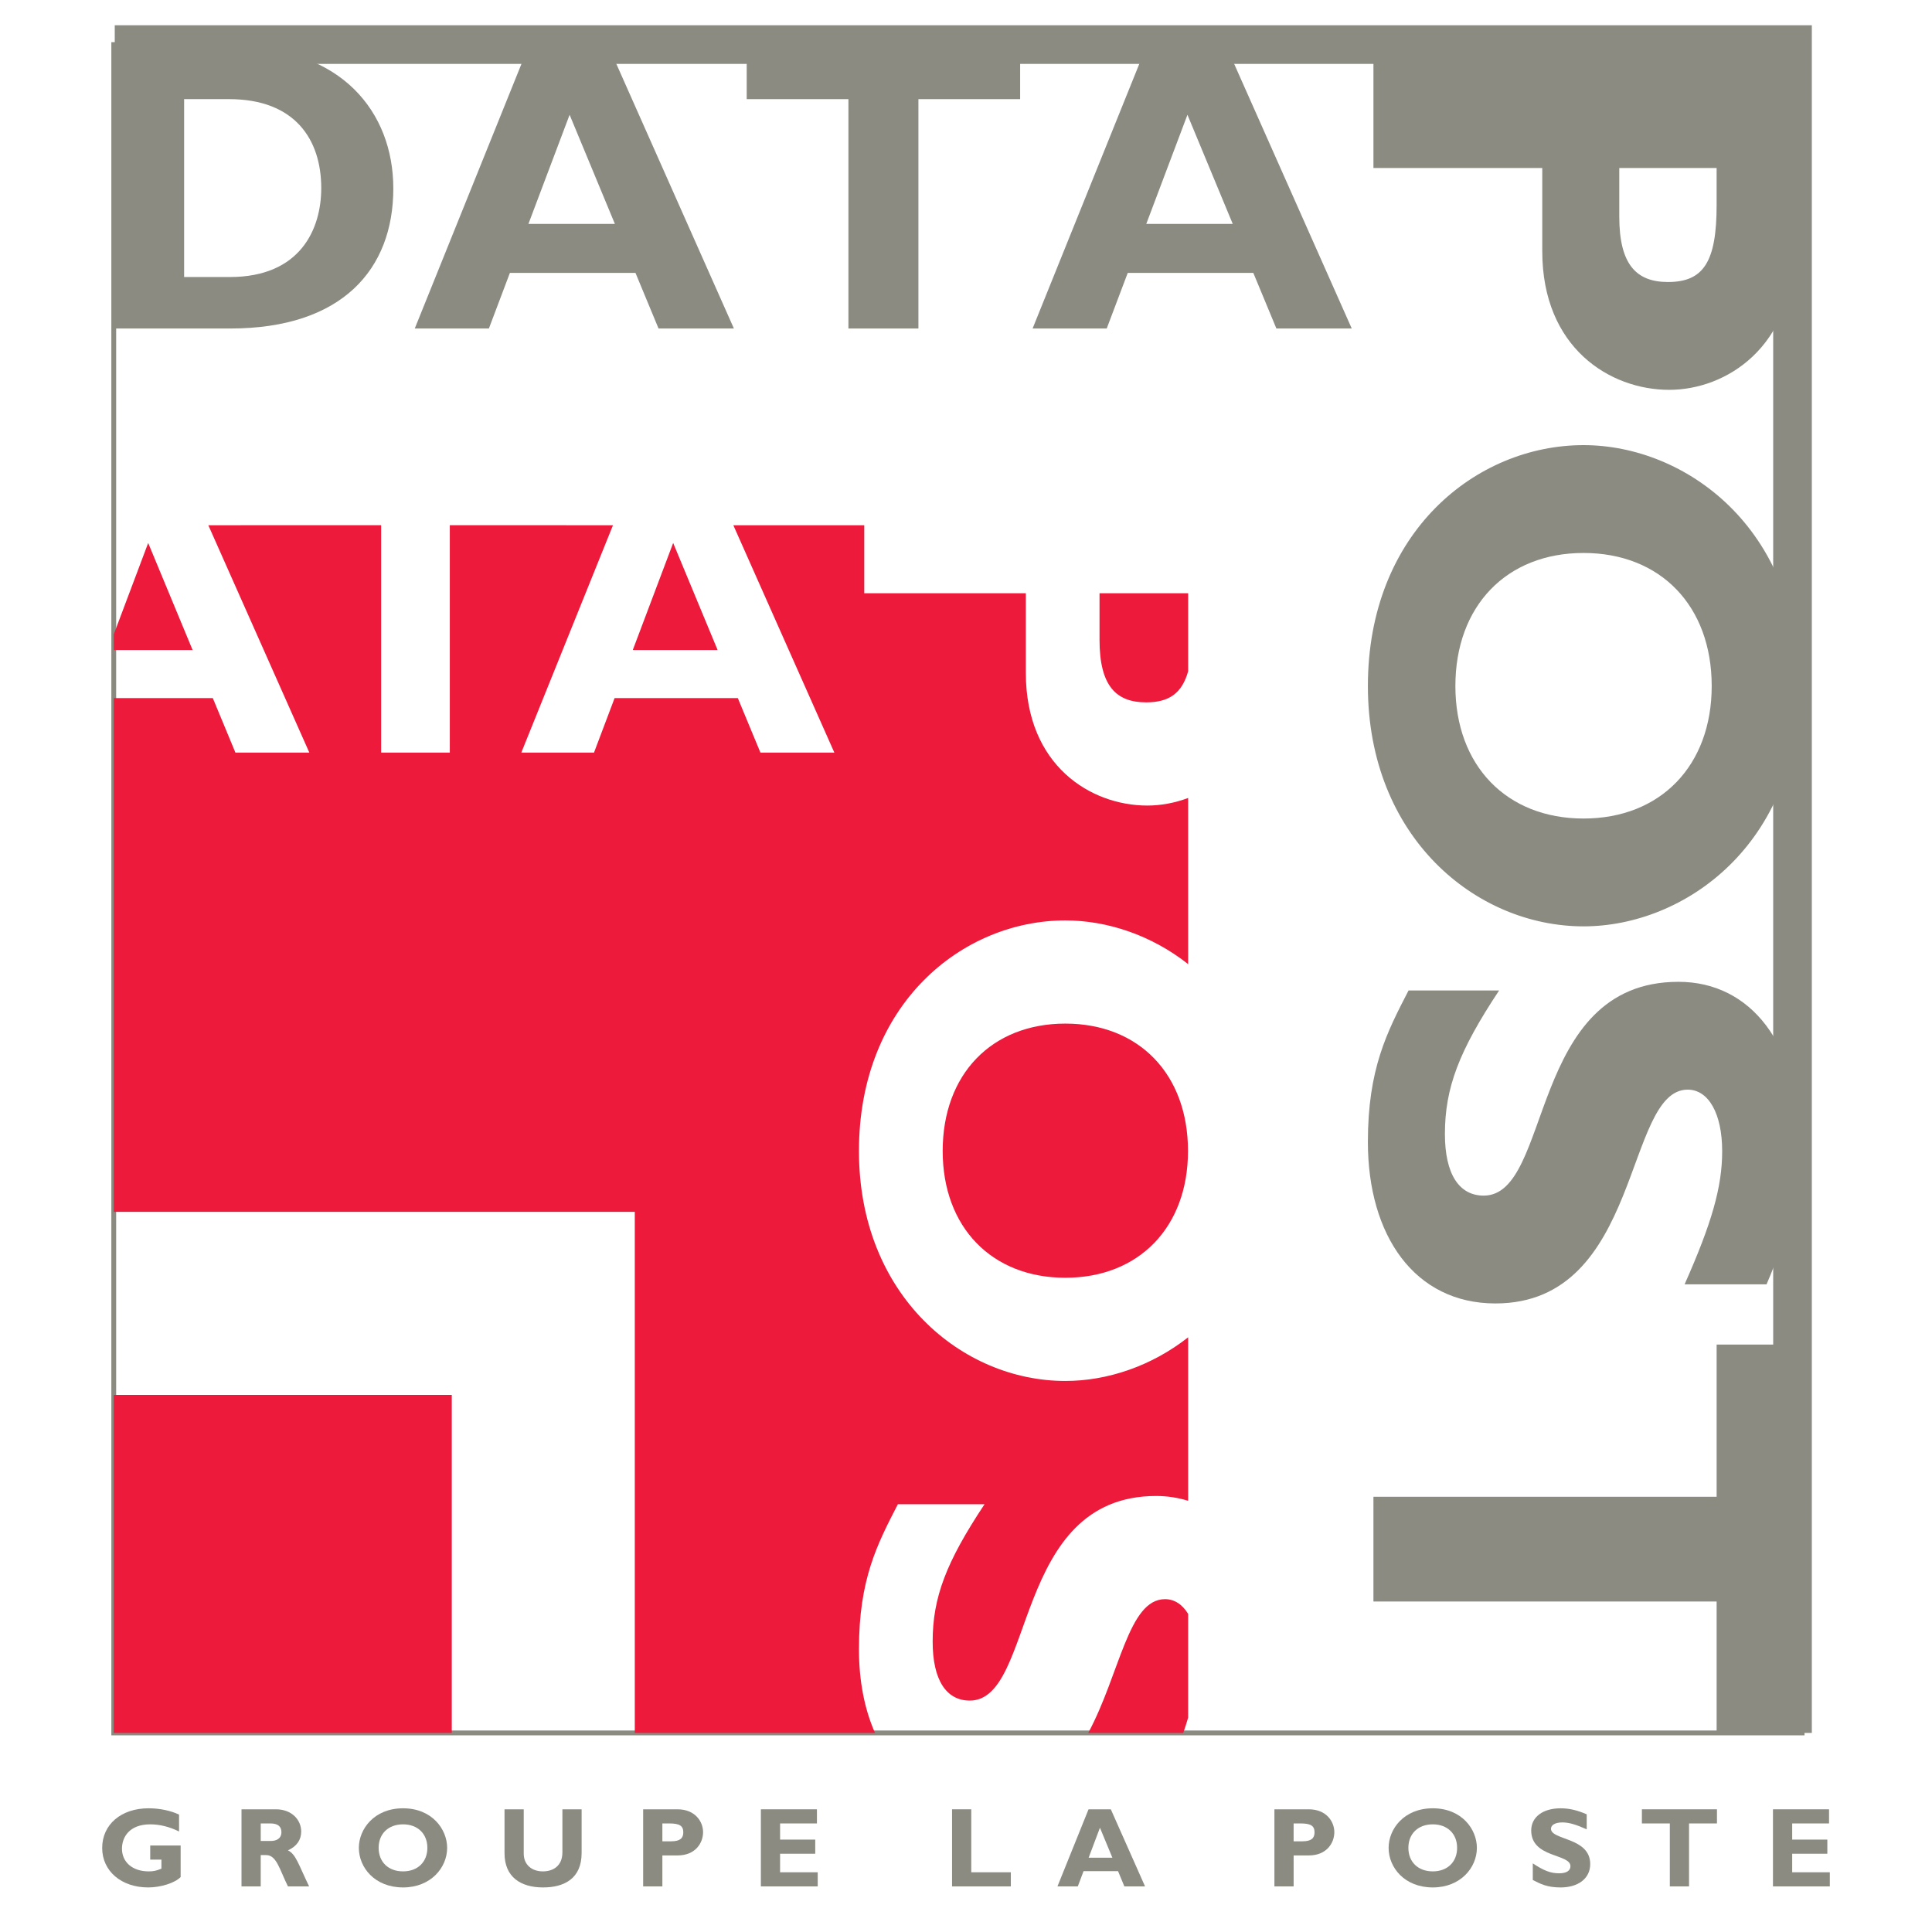
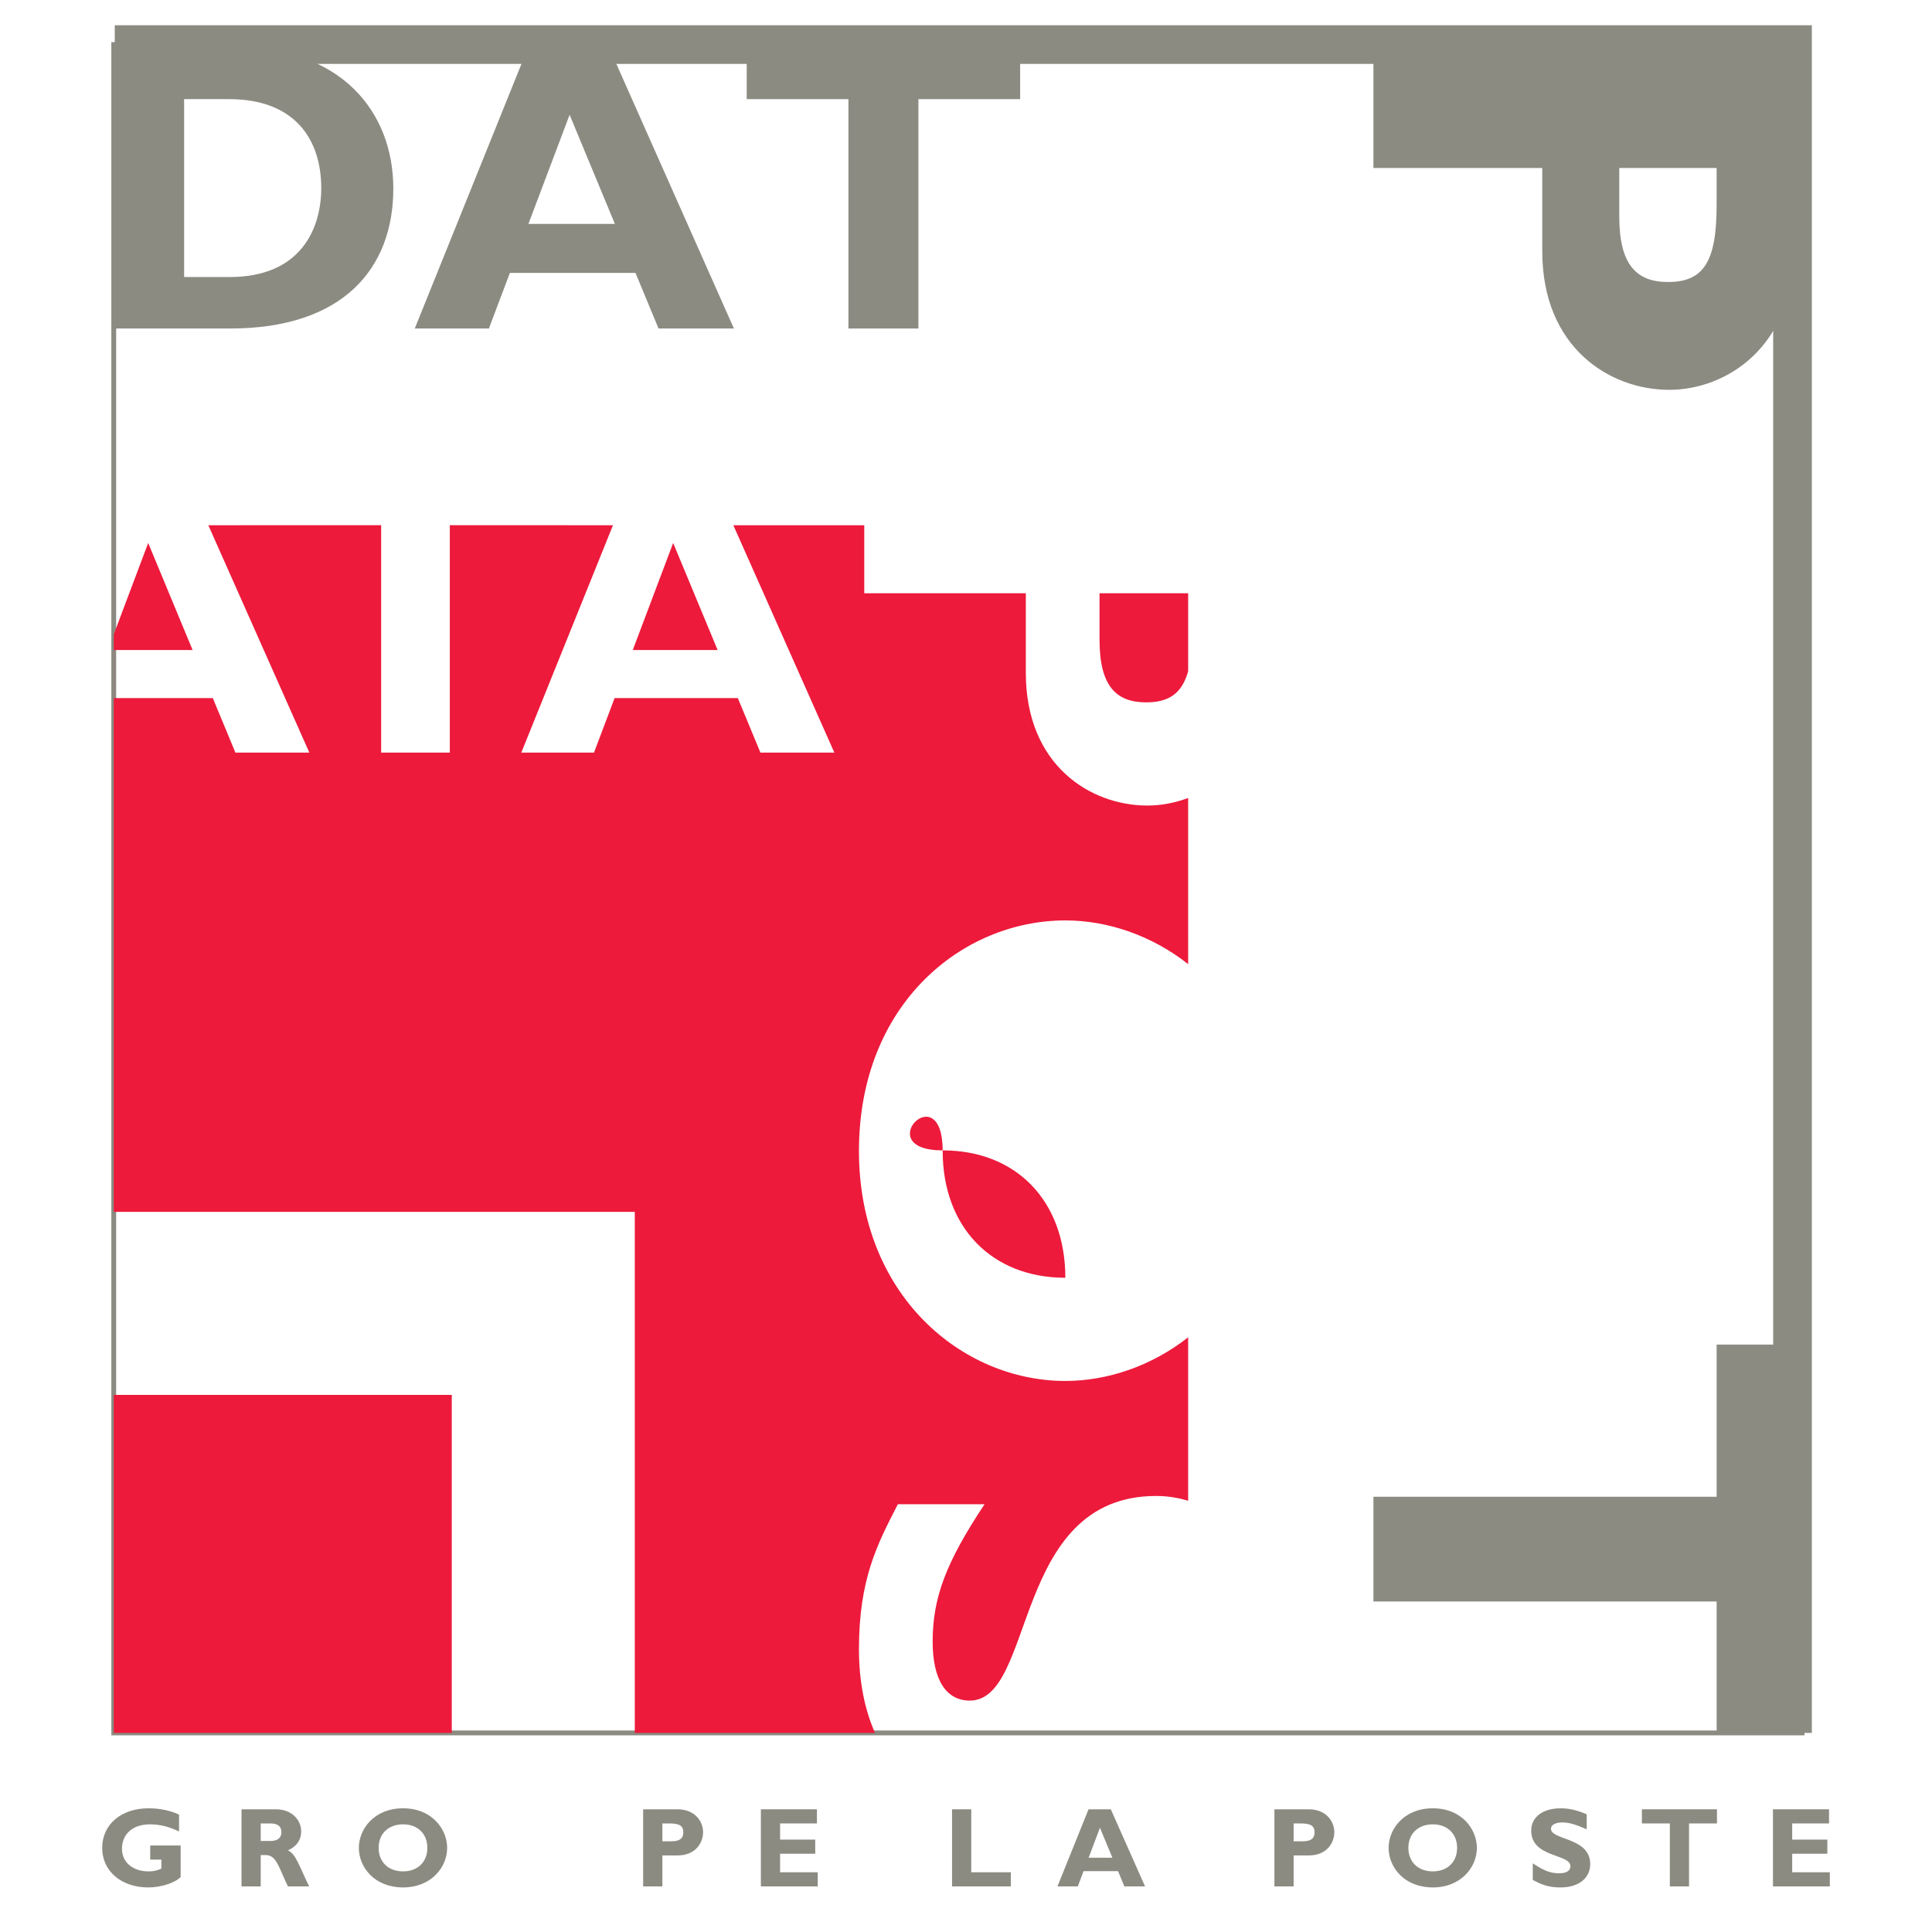
<svg xmlns="http://www.w3.org/2000/svg" version="1.0" id="Layer_1" x="0px" y="0px" width="192.756px" height="192.756px" viewBox="0 0 192.756 192.756" enable-background="new 0 0 192.756 192.756" xml:space="preserve">
  <g>
    <polygon fill-rule="evenodd" clip-rule="evenodd" fill="#FFFFFF" points="0,0 192.756,0 192.756,192.756 0,192.756 0,0  " />
    <polyline fill="none" stroke="#8B8B82" stroke-width="3.856" stroke-miterlimit="2.613" points="11.449,4.447 178.839,4.447    178.839,172.894  " />
    <polygon fill="none" stroke="#8B8B82" stroke-width="0.482" stroke-miterlimit="2.613" points="179.796,172.894 179.796,4.447    11.349,4.447 11.349,172.894 179.796,172.894  " />
    <path fill-rule="evenodd" clip-rule="evenodd" fill="#8B8B82" d="M23.752,4.755c10.23,0,15.489,6.369,15.489,14.051   c0,8.052-5.095,13.969-16.27,13.969l0,0H11.386V4.755H23.752L23.752,4.755L23.752,4.755z M18.37,27.639h4.561l0,0   c7.026,0,9.12-4.766,9.12-8.874c0-4.807-2.587-8.875-9.202-8.875l0,0H18.37V27.639L18.37,27.639L18.37,27.639z" />
    <path fill-rule="evenodd" clip-rule="evenodd" fill="#8B8B82" d="M73.222,32.775h-7.519l-2.3-5.546H50.872l-2.095,5.546h-7.396   L52.68,4.755h8.094L73.222,32.775L73.222,32.775L73.222,32.775z M56.83,11.452L52.721,22.34h8.627L56.83,11.452L56.83,11.452   L56.83,11.452z" />
    <polygon fill-rule="evenodd" clip-rule="evenodd" fill="#8B8B82" points="101.779,9.891 91.631,9.891 91.631,32.775 84.647,32.775    84.647,9.891 74.5,9.891 74.5,4.755 101.779,4.755 101.779,9.891 101.779,9.891  " />
-     <path fill-rule="evenodd" clip-rule="evenodd" fill="#8B8B82" d="M134.864,32.775h-7.519l-2.301-5.546h-12.53l-2.096,5.546h-7.396   l11.299-28.02h8.093L134.864,32.775L134.864,32.775L134.864,32.775z M118.472,11.452l-4.108,10.888h8.627L118.472,11.452   L118.472,11.452L118.472,11.452z" />
    <path fill-rule="evenodd" clip-rule="evenodd" fill="#8B8B82" d="M178.952,25.001c0,9.59-6.699,13.893-12.417,13.893   c-5.901,0-12.663-4.18-12.663-13.831l0,0v-8.299h-16.844V6.313h41.924V25.001L178.952,25.001L178.952,25.001z M161.556,16.764   v4.856l0,0c0,4.795,1.722,6.516,4.856,6.516c3.565,0,4.856-2.029,4.856-7.685l0,0v-3.688H161.556L161.556,16.764L161.556,16.764z" />
-     <path fill-rule="evenodd" clip-rule="evenodd" fill="#8B8B82" d="M136.475,68.448c0-15.368,10.819-24.037,21.516-24.037   c10.144,0,21.516,8.238,21.516,24.037s-11.434,23.975-21.516,23.975C147.232,92.423,136.475,83.509,136.475,68.448L136.475,68.448   L136.475,68.448L136.475,68.448z M170.777,68.448c0-7.991-5.103-13.278-12.787-13.278s-12.786,5.287-12.786,13.278   c0,7.931,5.102,13.217,12.786,13.217S170.777,76.379,170.777,68.448L170.777,68.448L170.777,68.448L170.777,68.448z" />
-     <path fill-rule="evenodd" clip-rule="evenodd" fill="#8B8B82" d="M168.072,128.139c2.705-6.086,3.75-9.713,3.75-13.278   c0-3.749-1.354-6.147-3.443-6.147c-6.331,0-4.549,21.331-19.18,21.331c-8.053,0-12.725-6.762-12.725-16.105   c0-7.315,1.905-10.942,4.058-15.122l0,0h9.036l0,0c-3.996,6.023-5.409,9.712-5.409,14.323c0,3.995,1.413,6.146,3.872,6.146   c6.886,0,4.365-21.331,19.427-21.331c7.253,0,12.048,6.271,12.048,15.983c0,4.672-0.983,8.914-3.258,14.2l0,0H168.072   L168.072,128.139L168.072,128.139z" />
    <polygon fill-rule="evenodd" clip-rule="evenodd" fill="#8B8B82" points="171.269,172.901 171.269,159.783 137.028,159.783    137.028,149.332 171.269,149.332 171.269,134.148 178.952,134.148 178.952,172.901 171.269,172.901 171.269,172.901  " />
    <polygon fill-rule="evenodd" clip-rule="evenodd" fill="#ED1A3B" points="71.596,64.852 67.162,54.172 63.133,64.852    71.596,64.852 71.596,64.852  " />
    <path fill-rule="evenodd" clip-rule="evenodd" fill="#ED1A3B" d="M114.349,70.075c2.286,0,3.578-0.903,4.194-3.104l0,0v-7.781   h-8.842v4.648l0,0C109.701,68.427,111.349,70.075,114.349,70.075L114.349,70.075L114.349,70.075L114.349,70.075z" />
-     <path fill-rule="evenodd" clip-rule="evenodd" fill="#ED1A3B" d="M116.232,159.549c-3.661,0-4.488,7.446-7.658,13.345l0,0h9.481   l0,0c0.188-0.537,0.338-1.031,0.487-1.526l0,0v-10.347l0,0C117.973,160.085,117.187,159.549,116.232,159.549L116.232,159.549   L116.232,159.549L116.232,159.549z" />
    <path fill-rule="evenodd" clip-rule="evenodd" fill="#ED1A3B" d="M87.302,172.894c-1.051-2.359-1.604-5.201-1.604-8.344   c0-7.001,1.824-10.473,3.883-14.474l0,0h8.648l0,0c-3.825,5.766-5.178,9.296-5.178,13.708c0,3.824,1.353,5.884,3.706,5.884   c6.59,0,4.178-20.415,18.592-20.415c1.133,0,2.195,0.175,3.193,0.482l0,0v-16.312l0,0c-3.668,2.885-8.081,4.356-12.254,4.356   c-10.296,0-20.591-8.531-20.591-22.945c0-14.709,10.354-23.004,20.591-23.004c4.189,0,8.595,1.476,12.254,4.361l0,0V79.613l0,0   c-1.344,0.506-2.737,0.757-4.076,0.757c-5.648,0-12.119-4-12.119-13.238l0,0v-7.943h-16.12v-6.787H73.165l10.079,22.686h-7.375   l-2.257-5.44H61.319l-2.056,5.44H52.01l9.147-22.686l-16.28-0.003v22.689h-6.851V52.399l-17.241,0.003l10.078,22.686h-7.375   l-2.257-5.44h-9.873v-4.796h7.858l-4.432-10.679l-3.433,9.116V52.402h-0.002v68.507h51.984v51.984H87.302L87.302,172.894   L87.302,172.894z" />
-     <path fill-rule="evenodd" clip-rule="evenodd" fill="#ED1A3B" d="M94.052,114.834c0,7.589,4.883,12.648,12.237,12.648   s12.238-5.06,12.238-12.648c0-7.649-4.884-12.709-12.238-12.709S94.052,107.185,94.052,114.834L94.052,114.834L94.052,114.834   L94.052,114.834z" />
+     <path fill-rule="evenodd" clip-rule="evenodd" fill="#ED1A3B" d="M94.052,114.834c0,7.589,4.883,12.648,12.237,12.648   c0-7.649-4.884-12.709-12.238-12.709S94.052,107.185,94.052,114.834L94.052,114.834L94.052,114.834   L94.052,114.834z" />
    <polygon fill-rule="evenodd" clip-rule="evenodd" fill="#ED1A3B" points="45.073,139.17 45.073,172.894 11.349,172.894    11.349,139.17 45.073,139.17 45.073,139.17  " />
    <path fill-rule="evenodd" clip-rule="evenodd" fill="#8B8B82" d="M17.864,182.726c-0.98-0.474-1.928-0.711-2.876-0.711   c-2.086,0-2.819,1.286-2.819,2.426c0,1.364,1.071,2.267,2.662,2.267c0.474,0,0.71-0.045,1.274-0.271l0,0v-0.902h-1.117v-1.41h3.035   v3.146l0,0c-0.576,0.599-1.997,1.039-3.238,1.039c-2.684,0-4.59-1.636-4.59-3.938c0-2.346,1.895-3.959,4.636-3.959   c1.15,0,2.267,0.259,3.034,0.632l0,0V182.726L17.864,182.726L17.864,182.726z" />
    <path fill-rule="evenodd" clip-rule="evenodd" fill="#8B8B82" d="M27.535,180.515c1.579,0,2.515,1.06,2.515,2.211   c0,0.846-0.438,1.478-1.32,1.884c0.79,0.394,1.027,1.342,2.11,3.598l0,0h-2.11l0,0c-0.823-1.647-1.127-3.124-2.165-3.124l0,0   h-0.553v3.124h-1.917v-7.692H27.535L27.535,180.515L27.535,180.515z M26.012,183.674h1.015l0,0c0.531,0,1.05-0.227,1.05-0.881   c0-0.574-0.373-0.868-1.094-0.868l0,0h-0.97V183.674L26.012,183.674L26.012,183.674z" />
    <path fill-rule="evenodd" clip-rule="evenodd" fill="#8B8B82" d="M40.214,188.31c-2.82,0-4.411-1.986-4.411-3.949   c0-1.86,1.512-3.947,4.411-3.947s4.398,2.099,4.398,3.947C44.612,186.335,42.977,188.31,40.214,188.31L40.214,188.31L40.214,188.31   L40.214,188.31z M40.214,182.015c-1.467,0-2.437,0.937-2.437,2.346c0,1.411,0.97,2.347,2.437,2.347   c1.456,0,2.424-0.936,2.424-2.347C42.638,182.951,41.669,182.015,40.214,182.015L40.214,182.015L40.214,182.015L40.214,182.015z" />
-     <path fill-rule="evenodd" clip-rule="evenodd" fill="#8B8B82" d="M58.028,180.515v4.364l0,0c0,2.55-1.737,3.431-3.846,3.431   c-2.233,0-3.846-1.039-3.846-3.419l0,0v-4.376h1.917v4.422l0,0c0,1.104,0.801,1.771,1.906,1.771c1.015,0,1.952-0.53,1.952-1.906   l0,0v-4.286H58.028L58.028,180.515L58.028,180.515z" />
    <path fill-rule="evenodd" clip-rule="evenodd" fill="#8B8B82" d="M67.597,180.515c1.76,0,2.549,1.23,2.549,2.278   c0,1.083-0.767,2.323-2.538,2.323l0,0h-1.523v3.091h-1.917v-7.692H67.597L67.597,180.515L67.597,180.515z M66.085,183.707h0.892   l0,0c0.879,0,1.196-0.316,1.196-0.892c0-0.653-0.373-0.891-1.411-0.891l0,0h-0.677V183.707L66.085,183.707L66.085,183.707z" />
    <polygon fill-rule="evenodd" clip-rule="evenodd" fill="#8B8B82" points="81.584,188.207 75.912,188.207 75.912,180.515    81.506,180.515 81.506,181.925 77.829,181.925 77.829,183.538 81.336,183.538 81.336,184.947 77.829,184.947 77.829,186.797    81.584,186.797 81.584,188.207 81.584,188.207  " />
    <polygon fill-rule="evenodd" clip-rule="evenodd" fill="#8B8B82" points="100.851,188.207 94.986,188.207 94.986,180.515    96.903,180.515 96.903,186.797 100.851,186.797 100.851,188.207 100.851,188.207  " />
    <path fill-rule="evenodd" clip-rule="evenodd" fill="#8B8B82" d="M114.242,188.207h-2.064l-0.631-1.523h-3.44l-0.575,1.523h-2.029   l3.101-7.692h2.223L114.242,188.207L114.242,188.207L114.242,188.207z M109.742,182.354l-1.128,2.989h2.368L109.742,182.354   L109.742,182.354L109.742,182.354z" />
    <path fill-rule="evenodd" clip-rule="evenodd" fill="#8B8B82" d="M130.577,180.515c1.759,0,2.549,1.23,2.549,2.278   c0,1.083-0.767,2.323-2.538,2.323l0,0h-1.522v3.091h-1.918v-7.692H130.577L130.577,180.515L130.577,180.515z M129.065,183.707   h0.891l0,0c0.88,0,1.196-0.316,1.196-0.892c0-0.653-0.373-0.891-1.41-0.891l0,0h-0.677V183.707L129.065,183.707L129.065,183.707z" />
    <path fill-rule="evenodd" clip-rule="evenodd" fill="#8B8B82" d="M142.952,188.31c-2.821,0-4.41-1.986-4.41-3.949   c0-1.86,1.511-3.947,4.41-3.947c2.898,0,4.397,2.099,4.397,3.947C147.35,186.335,145.715,188.31,142.952,188.31L142.952,188.31   L142.952,188.31L142.952,188.31z M142.952,182.015c-1.467,0-2.438,0.937-2.438,2.346c0,1.411,0.971,2.347,2.438,2.347   c1.454,0,2.424-0.936,2.424-2.347C145.376,182.951,144.406,182.015,142.952,182.015L142.952,182.015L142.952,182.015   L142.952,182.015z" />
    <path fill-rule="evenodd" clip-rule="evenodd" fill="#8B8B82" d="M158.307,182.512c-1.116-0.497-1.782-0.688-2.436-0.688   c-0.688,0-1.129,0.248-1.129,0.632c0,1.161,3.914,0.835,3.914,3.519c0,1.478-1.24,2.336-2.955,2.336   c-1.342,0-2.007-0.351-2.774-0.745l0,0v-1.659l0,0c1.105,0.733,1.782,0.993,2.628,0.993c0.733,0,1.128-0.26,1.128-0.71   c0-1.264-3.914-0.801-3.914-3.564c0-1.331,1.151-2.211,2.933-2.211c0.857,0,1.636,0.181,2.605,0.599l0,0V182.512L158.307,182.512   L158.307,182.512z" />
    <polygon fill-rule="evenodd" clip-rule="evenodd" fill="#8B8B82" points="171.302,181.925 168.516,181.925 168.516,188.207    166.599,188.207 166.599,181.925 163.812,181.925 163.812,180.515 171.302,180.515 171.302,181.925 171.302,181.925  " />
    <polygon fill-rule="evenodd" clip-rule="evenodd" fill="#8B8B82" points="182.562,188.207 176.889,188.207 176.889,180.515    182.483,180.515 182.483,181.925 178.807,181.925 178.807,183.538 182.314,183.538 182.314,184.947 178.807,184.947    178.807,186.797 182.562,186.797 182.562,188.207 182.562,188.207  " />
  </g>
</svg>